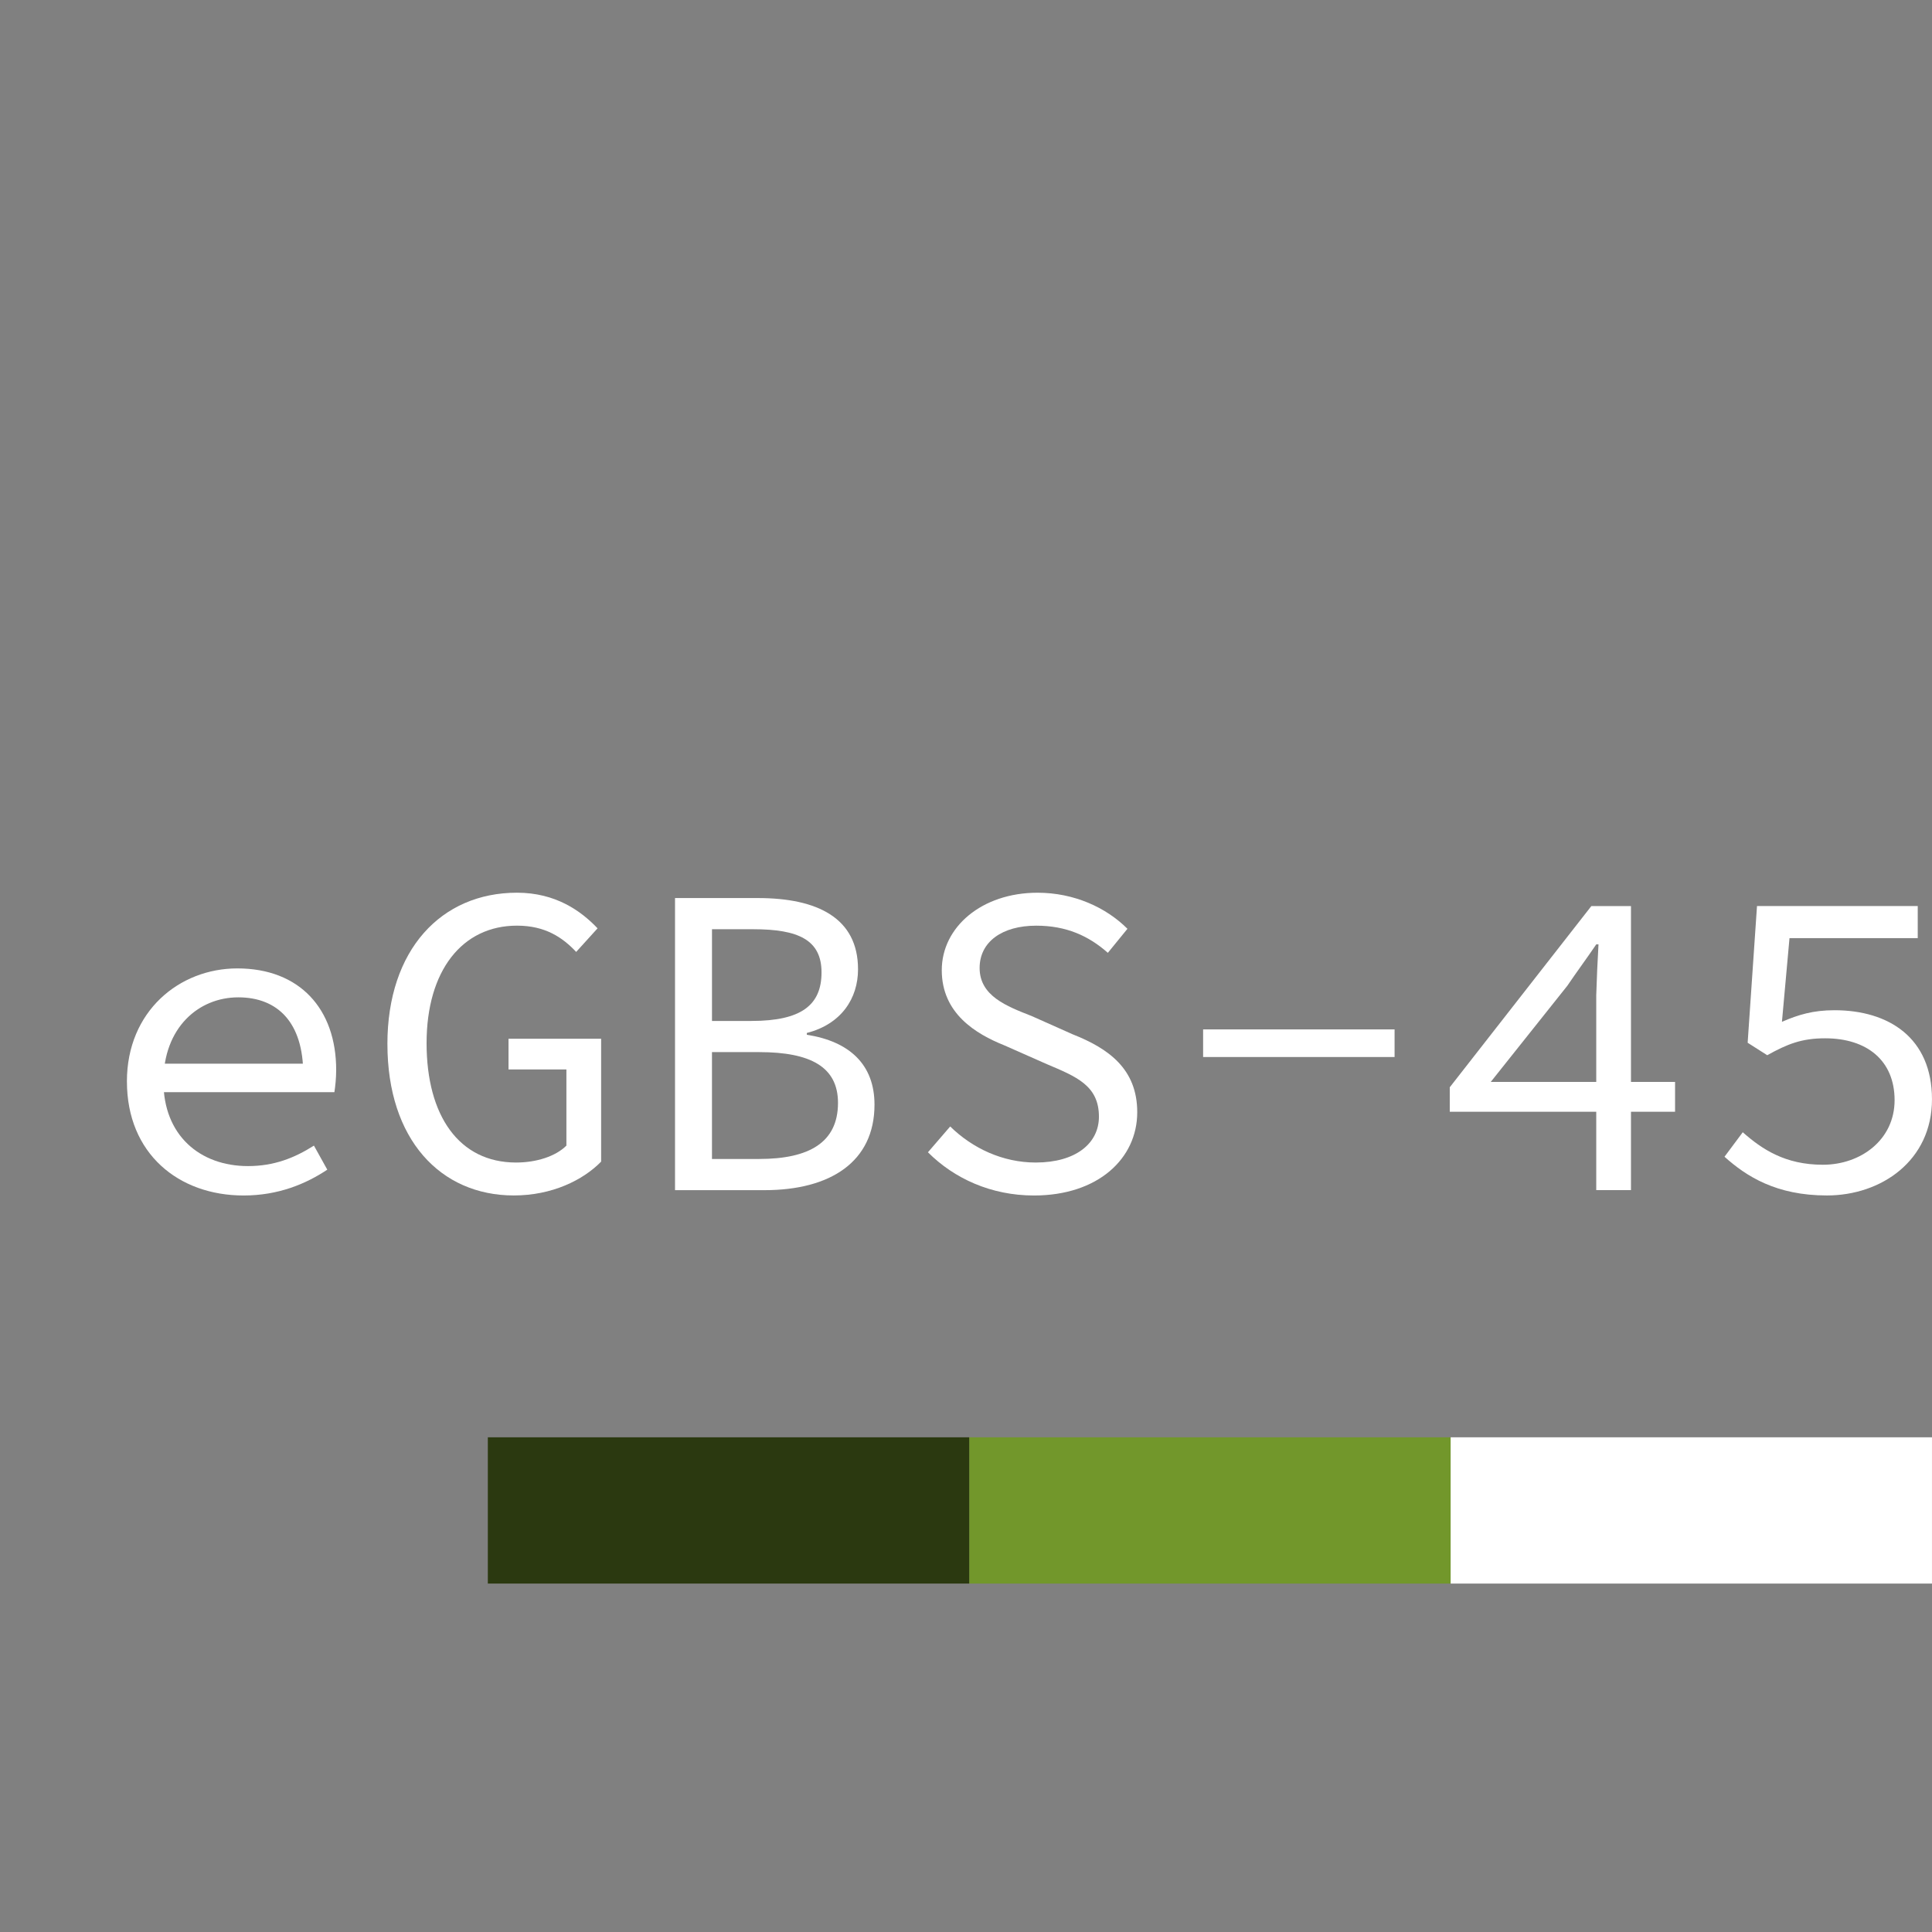
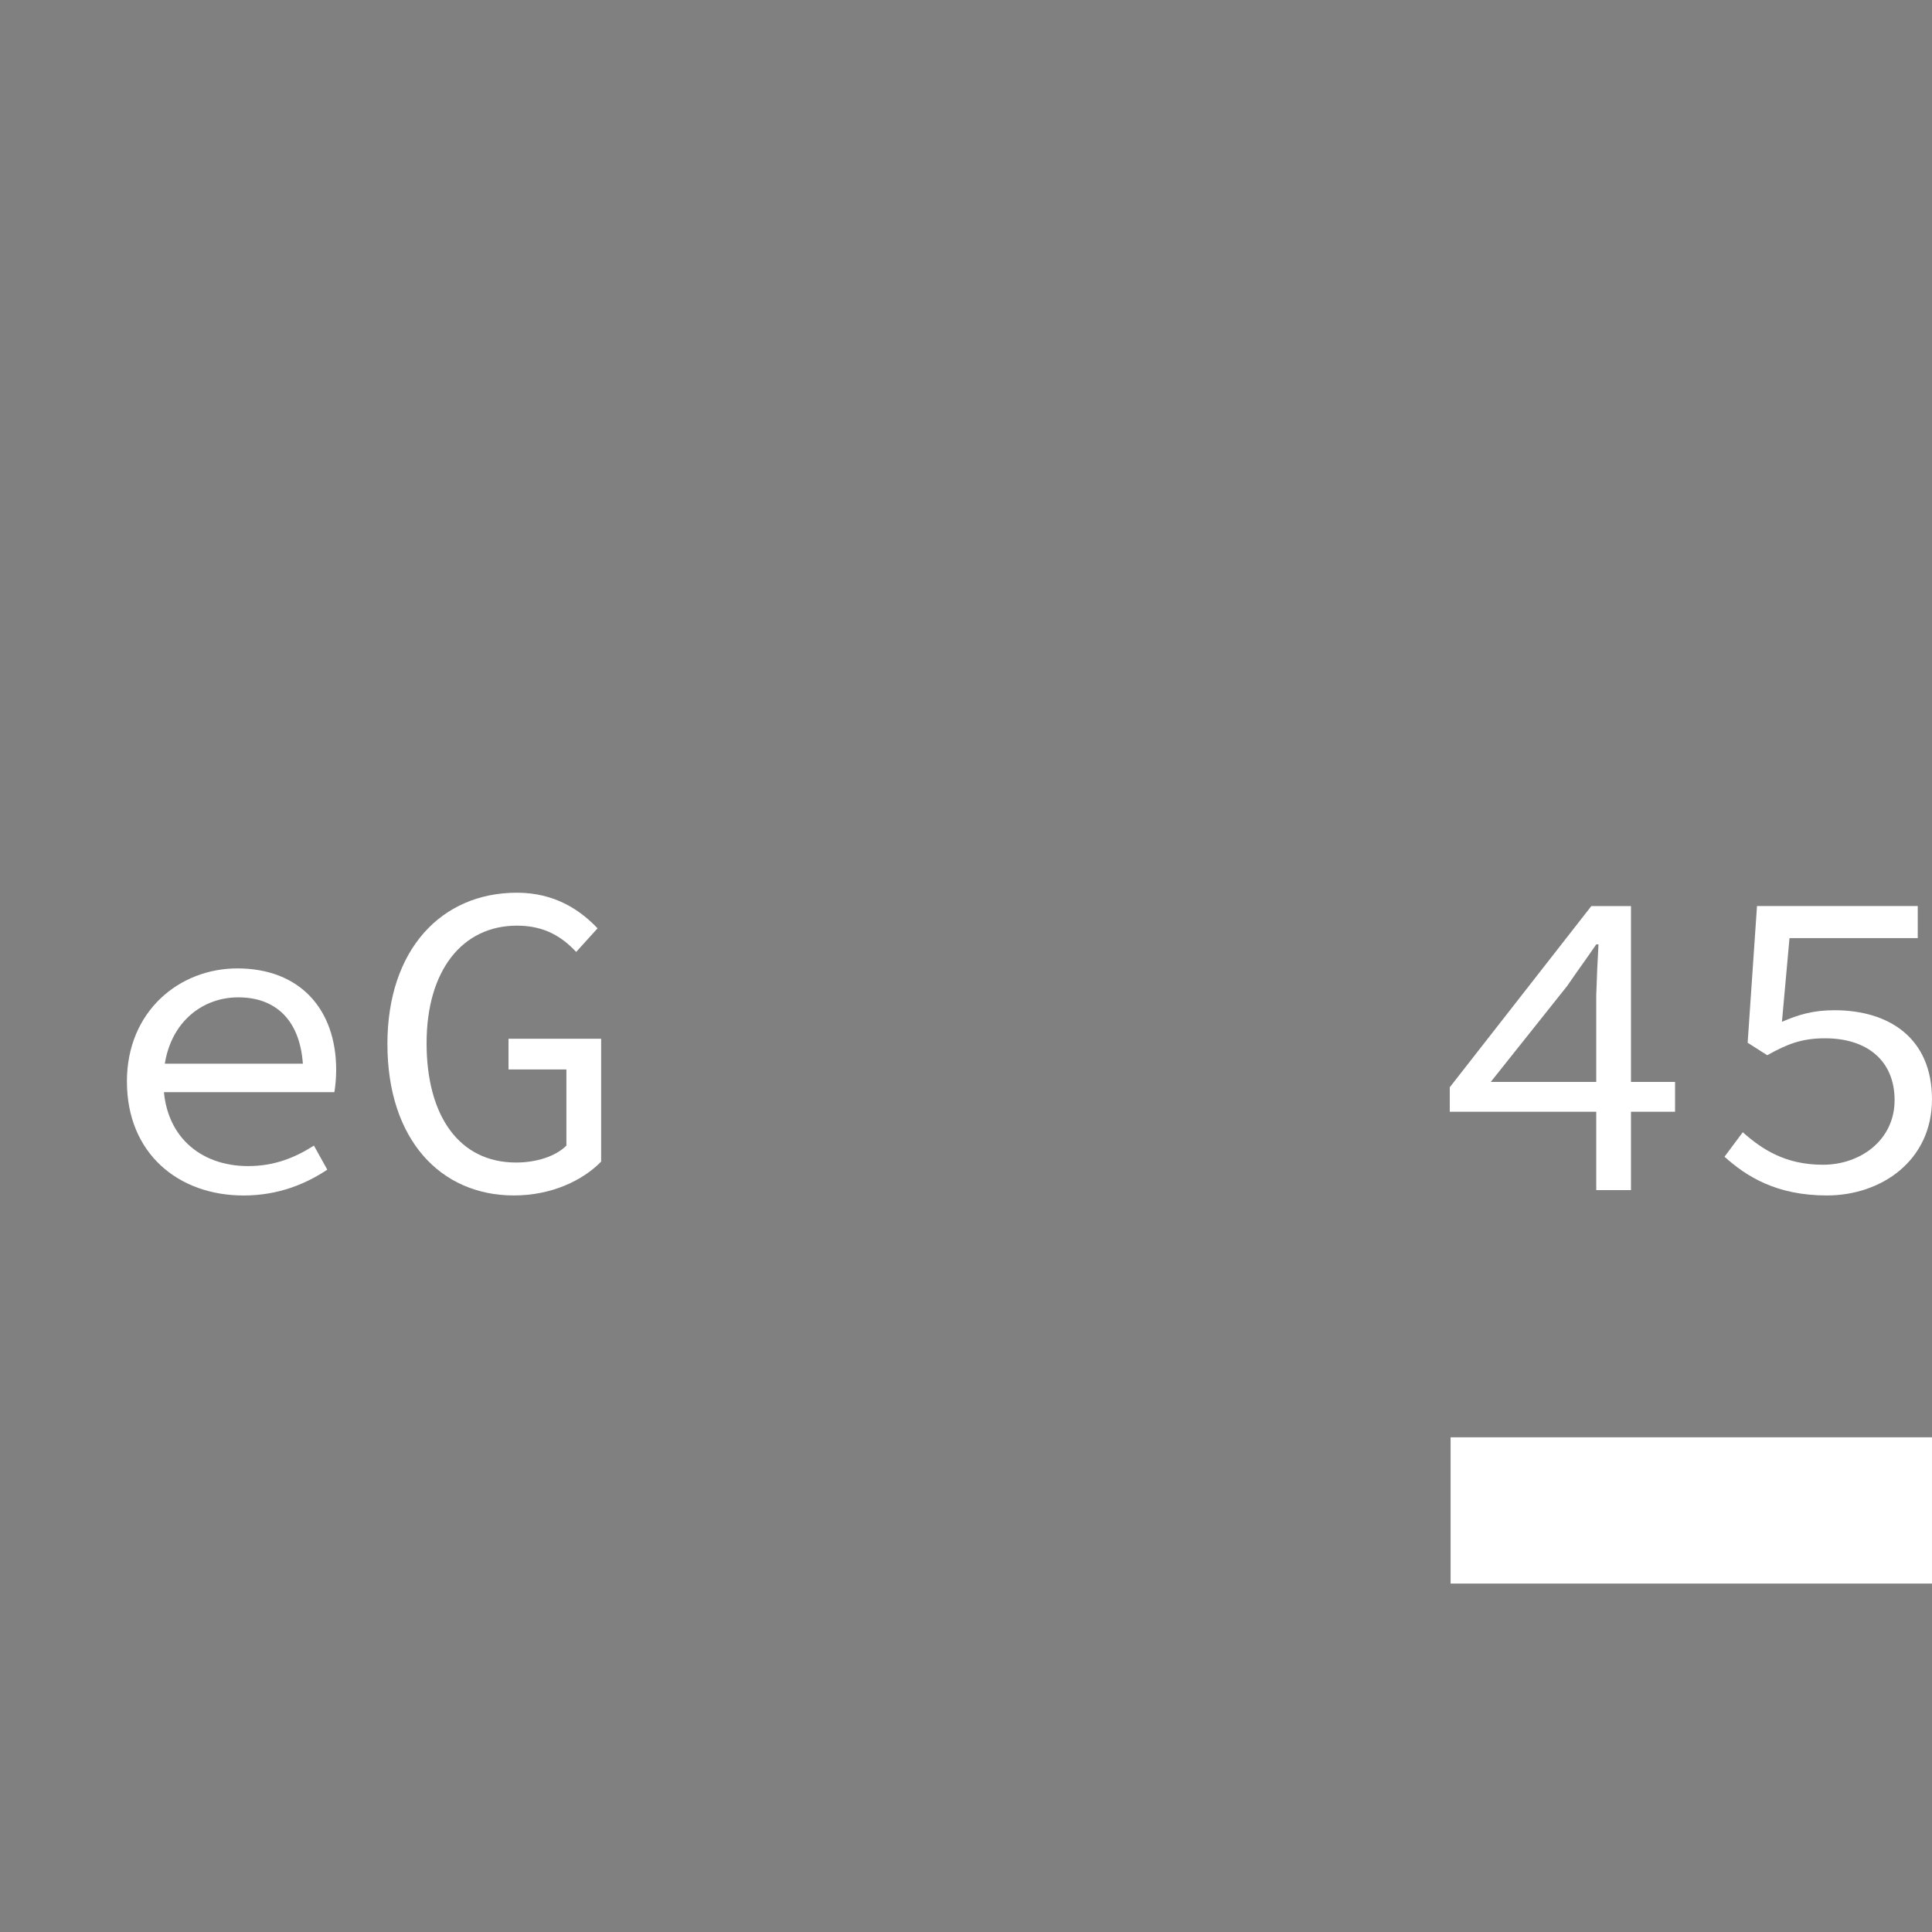
<svg xmlns="http://www.w3.org/2000/svg" xmlns:xlink="http://www.w3.org/1999/xlink" id="web" viewBox="0 0 1004 1004">
  <rect x="0" y="0" width="1004" height="1004" fill="#808080" stroke="none" />
  <defs>
    <symbol id="gbs-45_alpha" viewBox="0 0 971.83 396.5">
      <g>
        <rect id="Rectángulo_34" data-name="Rectángulo 34" x="703.61" y="320.51" width="250.16" height="76" style="fill: #fff;" />
-         <rect id="Rectángulo_35" data-name="Rectángulo 35" x="453.45" y="320.51" width="250.16" height="75.99" style="fill: #72972b;" />
-         <rect id="Rectángulo_36" data-name="Rectángulo 36" x="203.29" y="320.51" width="250.16" height="75.99" style="fill: #2b3910;" />
        <g>
          <path d="M15.73,135.6c0-36.56,27.3-58.77,57.38-58.77,32.39,0,51.37,21.06,51.37,52.76,0,4.4-.46,8.56-.93,11.57H28.46v-14.81h83.76l-4.86,5.32c0-26.61-13.19-39.8-33.78-39.8s-38.87,15.73-38.87,43.73,18.97,43.96,43.96,43.96c13.42,0,24.06-4.17,34.25-10.64l6.94,12.5c-11.11,7.4-25.45,13.42-43.5,13.42-33.78,0-60.62-21.75-60.62-59.23Z" style="fill: #fff;" />
          <path d="M151.1,116.16c0-49.05,28-78.67,67.33-78.67,20.13,0,33.32,9.49,41.88,18.51l-11.11,12.26c-7.17-7.63-16.2-13.65-30.77-13.65-28.46,0-46.97,23.37-46.97,61.09s16.89,62.01,46.51,62.01c10.64,0,20.59-3.24,26.15-8.79v-39.57h-30.08v-15.97h48.13v63.86c-9.49,9.72-25.68,17.58-45.35,17.58-38.18,0-65.71-29.15-65.71-78.67Z" style="fill: #fff;" />
-           <path d="M300.57,40.27h43.04c31.01,0,52.06,10.41,52.06,37.02,0,15.04-8.56,28.46-26.61,33.09v.93c22.21,3.47,35.17,15.5,35.17,36.33,0,29.85-23.14,44.43-57.15,44.43h-46.51V40.27ZM340.37,104.13c25.92,0,36.33-8.33,36.33-25.22s-12.03-22.44-35.4-22.44h-21.52v47.67h20.59ZM344.3,175.86c25.92,0,40.96-8.56,40.96-29.15,0-18.74-14.35-26.38-40.96-26.38h-24.53v55.53h24.53Z" style="fill: #fff;" />
-           <path d="M432,172.39l11.57-13.42c11.57,11.34,27.3,18.74,44.43,18.74,20.82,0,32.86-9.95,32.86-23.83,0-16.2-11.8-20.82-27.07-27.3l-21.98-9.72c-15.04-6.02-32.62-16.66-32.62-39.1s20.82-40.26,49.75-40.26c18.97,0,35.63,7.64,46.74,18.74l-10.18,12.49c-9.95-8.79-21.52-14.11-37.25-14.11-17.59,0-29.39,8.33-29.39,21.98,0,14.58,14.11,19.9,27.07,24.99l21.29,9.49c18.74,7.4,33.55,18.05,33.55,40.49,0,24.06-20.36,43.27-53.68,43.27-22.21,0-41.42-8.79-55.07-22.44Z" style="fill: #fff;" />
-           <path d="M575,108.53h99.5v14.35h-99.5v-14.35Z" style="fill: #fff;" />
          <path d="M779.31,90.48c.23-8.1.69-18.05,1.16-26.15h-1.16c-4.86,7.17-10.18,14.35-15.04,21.52l-39.8,49.98h95.79v15.5h-117.08v-12.73l73.58-94.17h20.59v147.62h-18.05v-101.58Z" style="fill: #fff;" />
          <path d="M845.95,174.7l9.49-12.73c9.95,8.79,21.98,16.89,41.65,16.89s37.25-12.96,37.25-33.55-14.35-32.16-36.1-32.16c-12.26,0-19.67,3.01-30.08,8.79l-10.18-6.48,4.86-71.04h83.53v16.66h-66.64l-3.93,43.5c8.56-3.7,16.2-6.02,27.3-6.02,28.23,0,50.67,14.35,50.67,46.28s-26.38,49.98-54.61,49.98c-26.38,0-41.88-9.95-53.22-20.13Z" style="fill: #fff;" />
        </g>
      </g>
    </symbol>
  </defs>
  <g id="form">
    <use id="logo" width="971.83" height="396.5" transform="translate(50.22 426.42)" xlink:href="#gbs-45_alpha" />
  </g>
</svg>